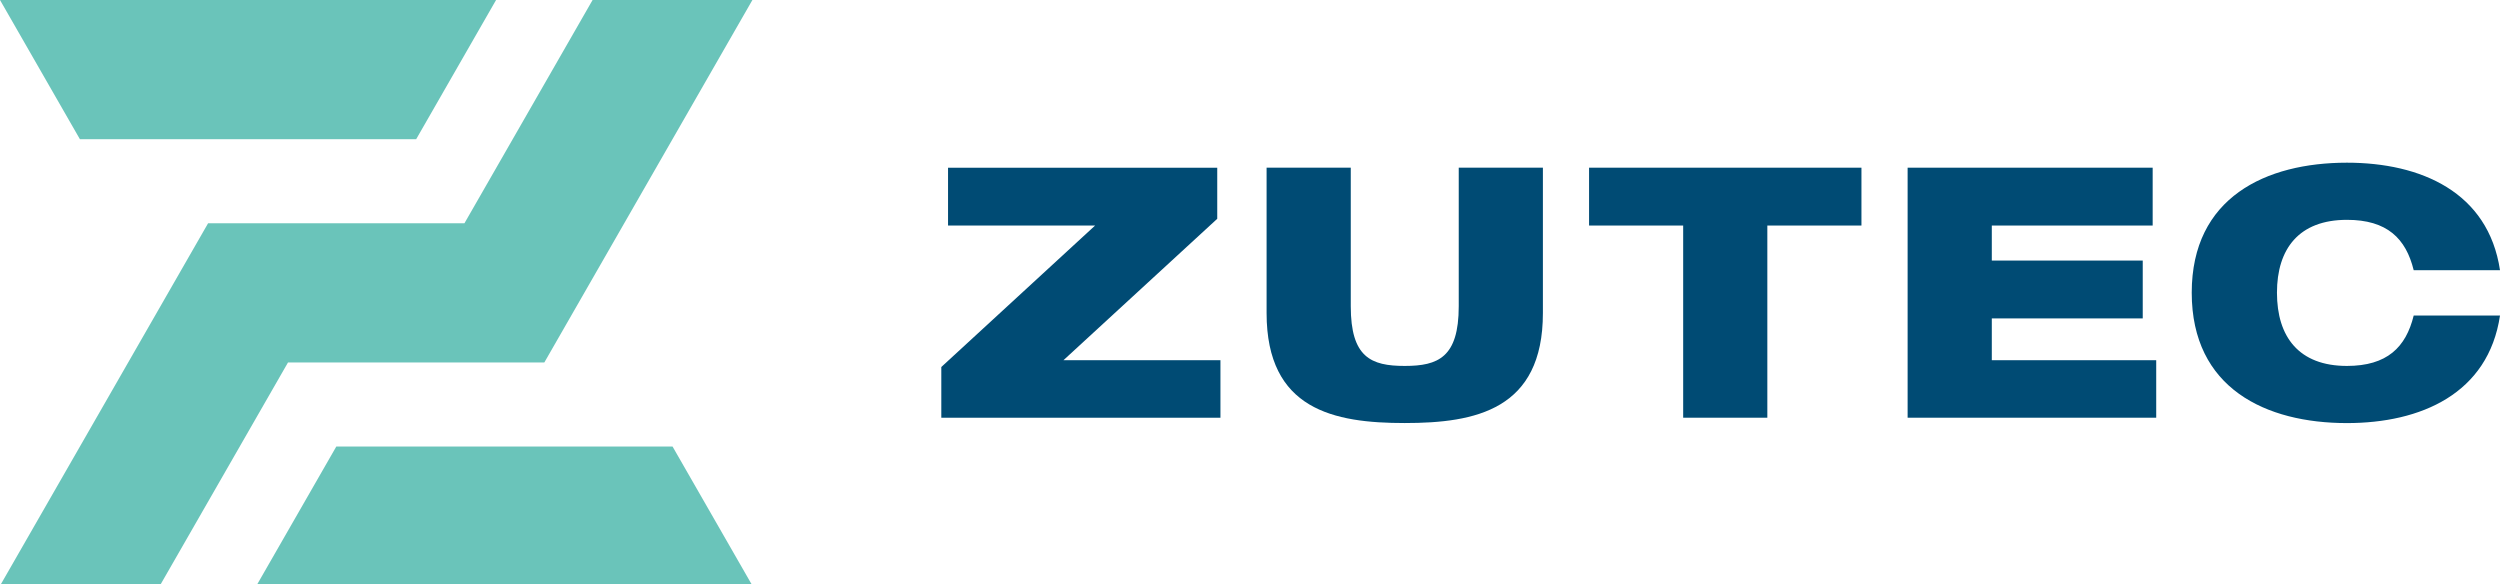
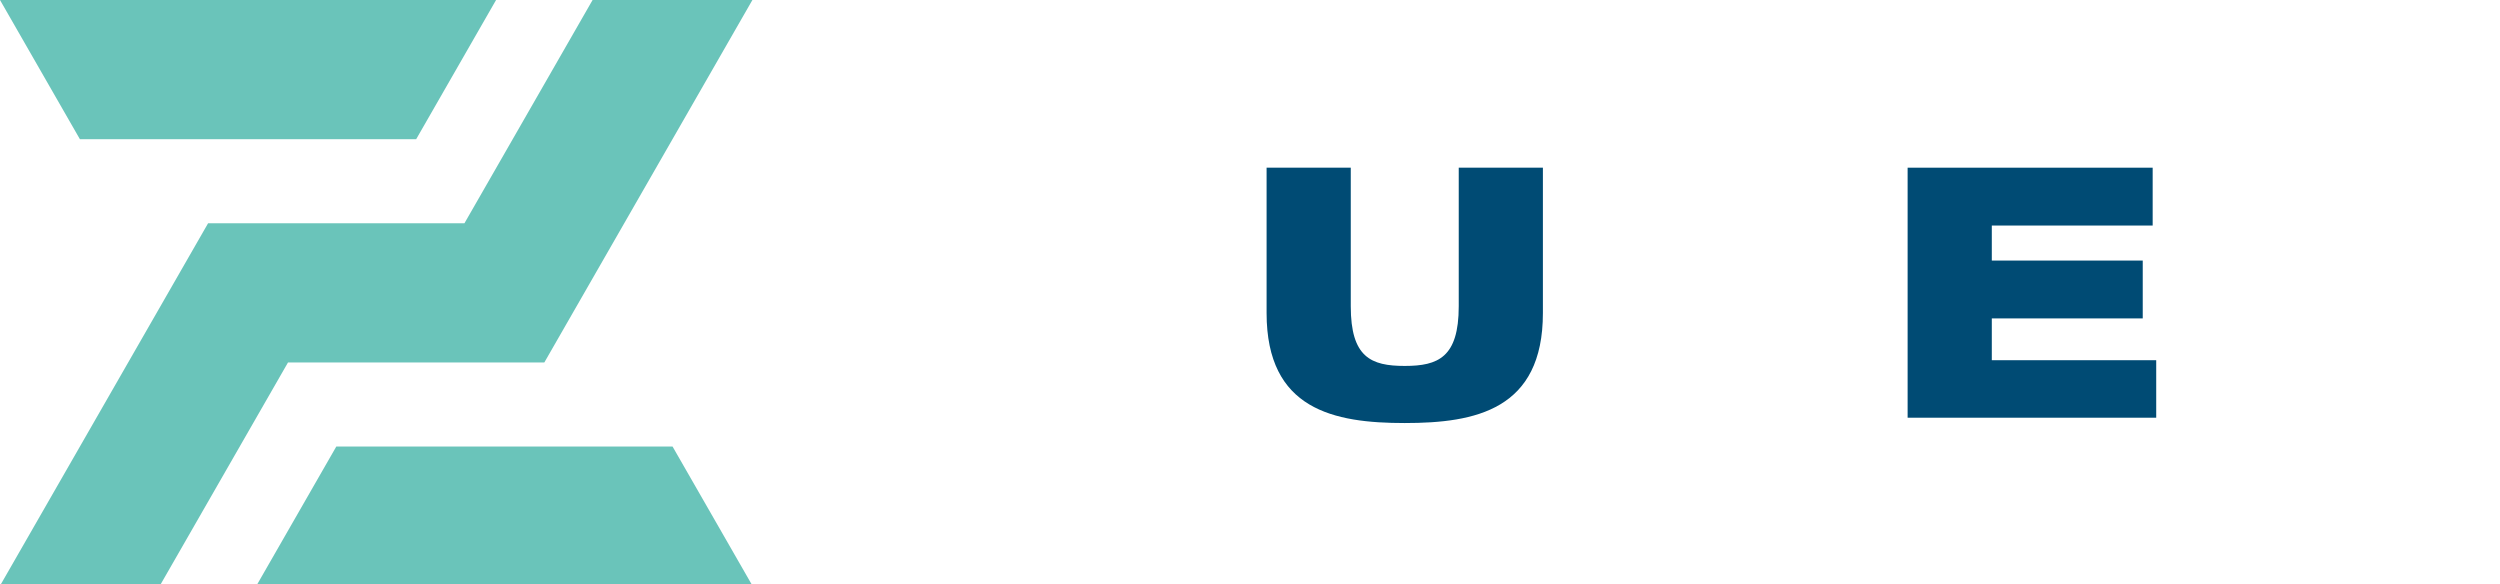
<svg xmlns="http://www.w3.org/2000/svg" width="107" height="25" viewBox="0 0 107 25" fill="none">
  <g clip-path="url(#clip0_820_6568)">
    <path d="M17.812 5.958L21.232 0H-0L3.42 5.958H17.812Z" fill="#6AC4BA" />
    <path d="M23.297 15.514L32.203 0H25.363L19.878 9.556H8.906L0 25.07H6.84L12.326 15.514L23.297 15.514Z" fill="#6AC4BA" />
    <path d="M14.393 19.113L10.973 25.071H32.206L28.786 19.113H14.393Z" fill="#6AC4BA" />
-     <path d="M52.235 15.417V17.879H40.288V15.708L46.869 9.654H40.576V7.178H52.098V9.364L45.516 15.417L52.235 15.417Z" fill="#004B74" />
    <path d="M66.036 7.177V13.398C66.036 17.541 63.148 18.106 60.123 18.106C57.099 18.106 54.21 17.541 54.21 13.398V7.177H57.813V13.108C57.813 15.294 58.679 15.662 60.123 15.662C61.552 15.662 62.434 15.295 62.434 13.108V7.177H66.036Z" fill="#004B74" />
-     <path d="M79.67 9.653H75.642V17.878H72.04V9.653H68.012V7.177H79.67V9.653Z" fill="#004B74" />
    <path d="M92.286 17.878H81.646V7.177H92.134V9.653H85.249V11.152H91.709V13.628H85.249V15.417H92.286L92.286 17.878Z" fill="#004B74" />
-     <path d="M103.306 13.506H107C106.498 16.854 103.61 18.108 100.449 18.108C96.983 18.108 93.806 16.625 93.806 12.527C93.806 8.446 96.983 6.963 100.449 6.963C103.61 6.963 106.498 8.217 107 11.565H103.306C102.972 10.204 102.166 9.409 100.449 9.409C98.397 9.409 97.454 10.647 97.454 12.527C97.454 14.423 98.397 15.662 100.449 15.662C102.166 15.661 102.972 14.866 103.306 13.506Z" fill="#004B74" />
  </g>
  <defs>
    <clipPath id="clip0_820_6568">
      <rect width="107" height="25" fill="white" />
    </clipPath>
  </defs>
</svg>